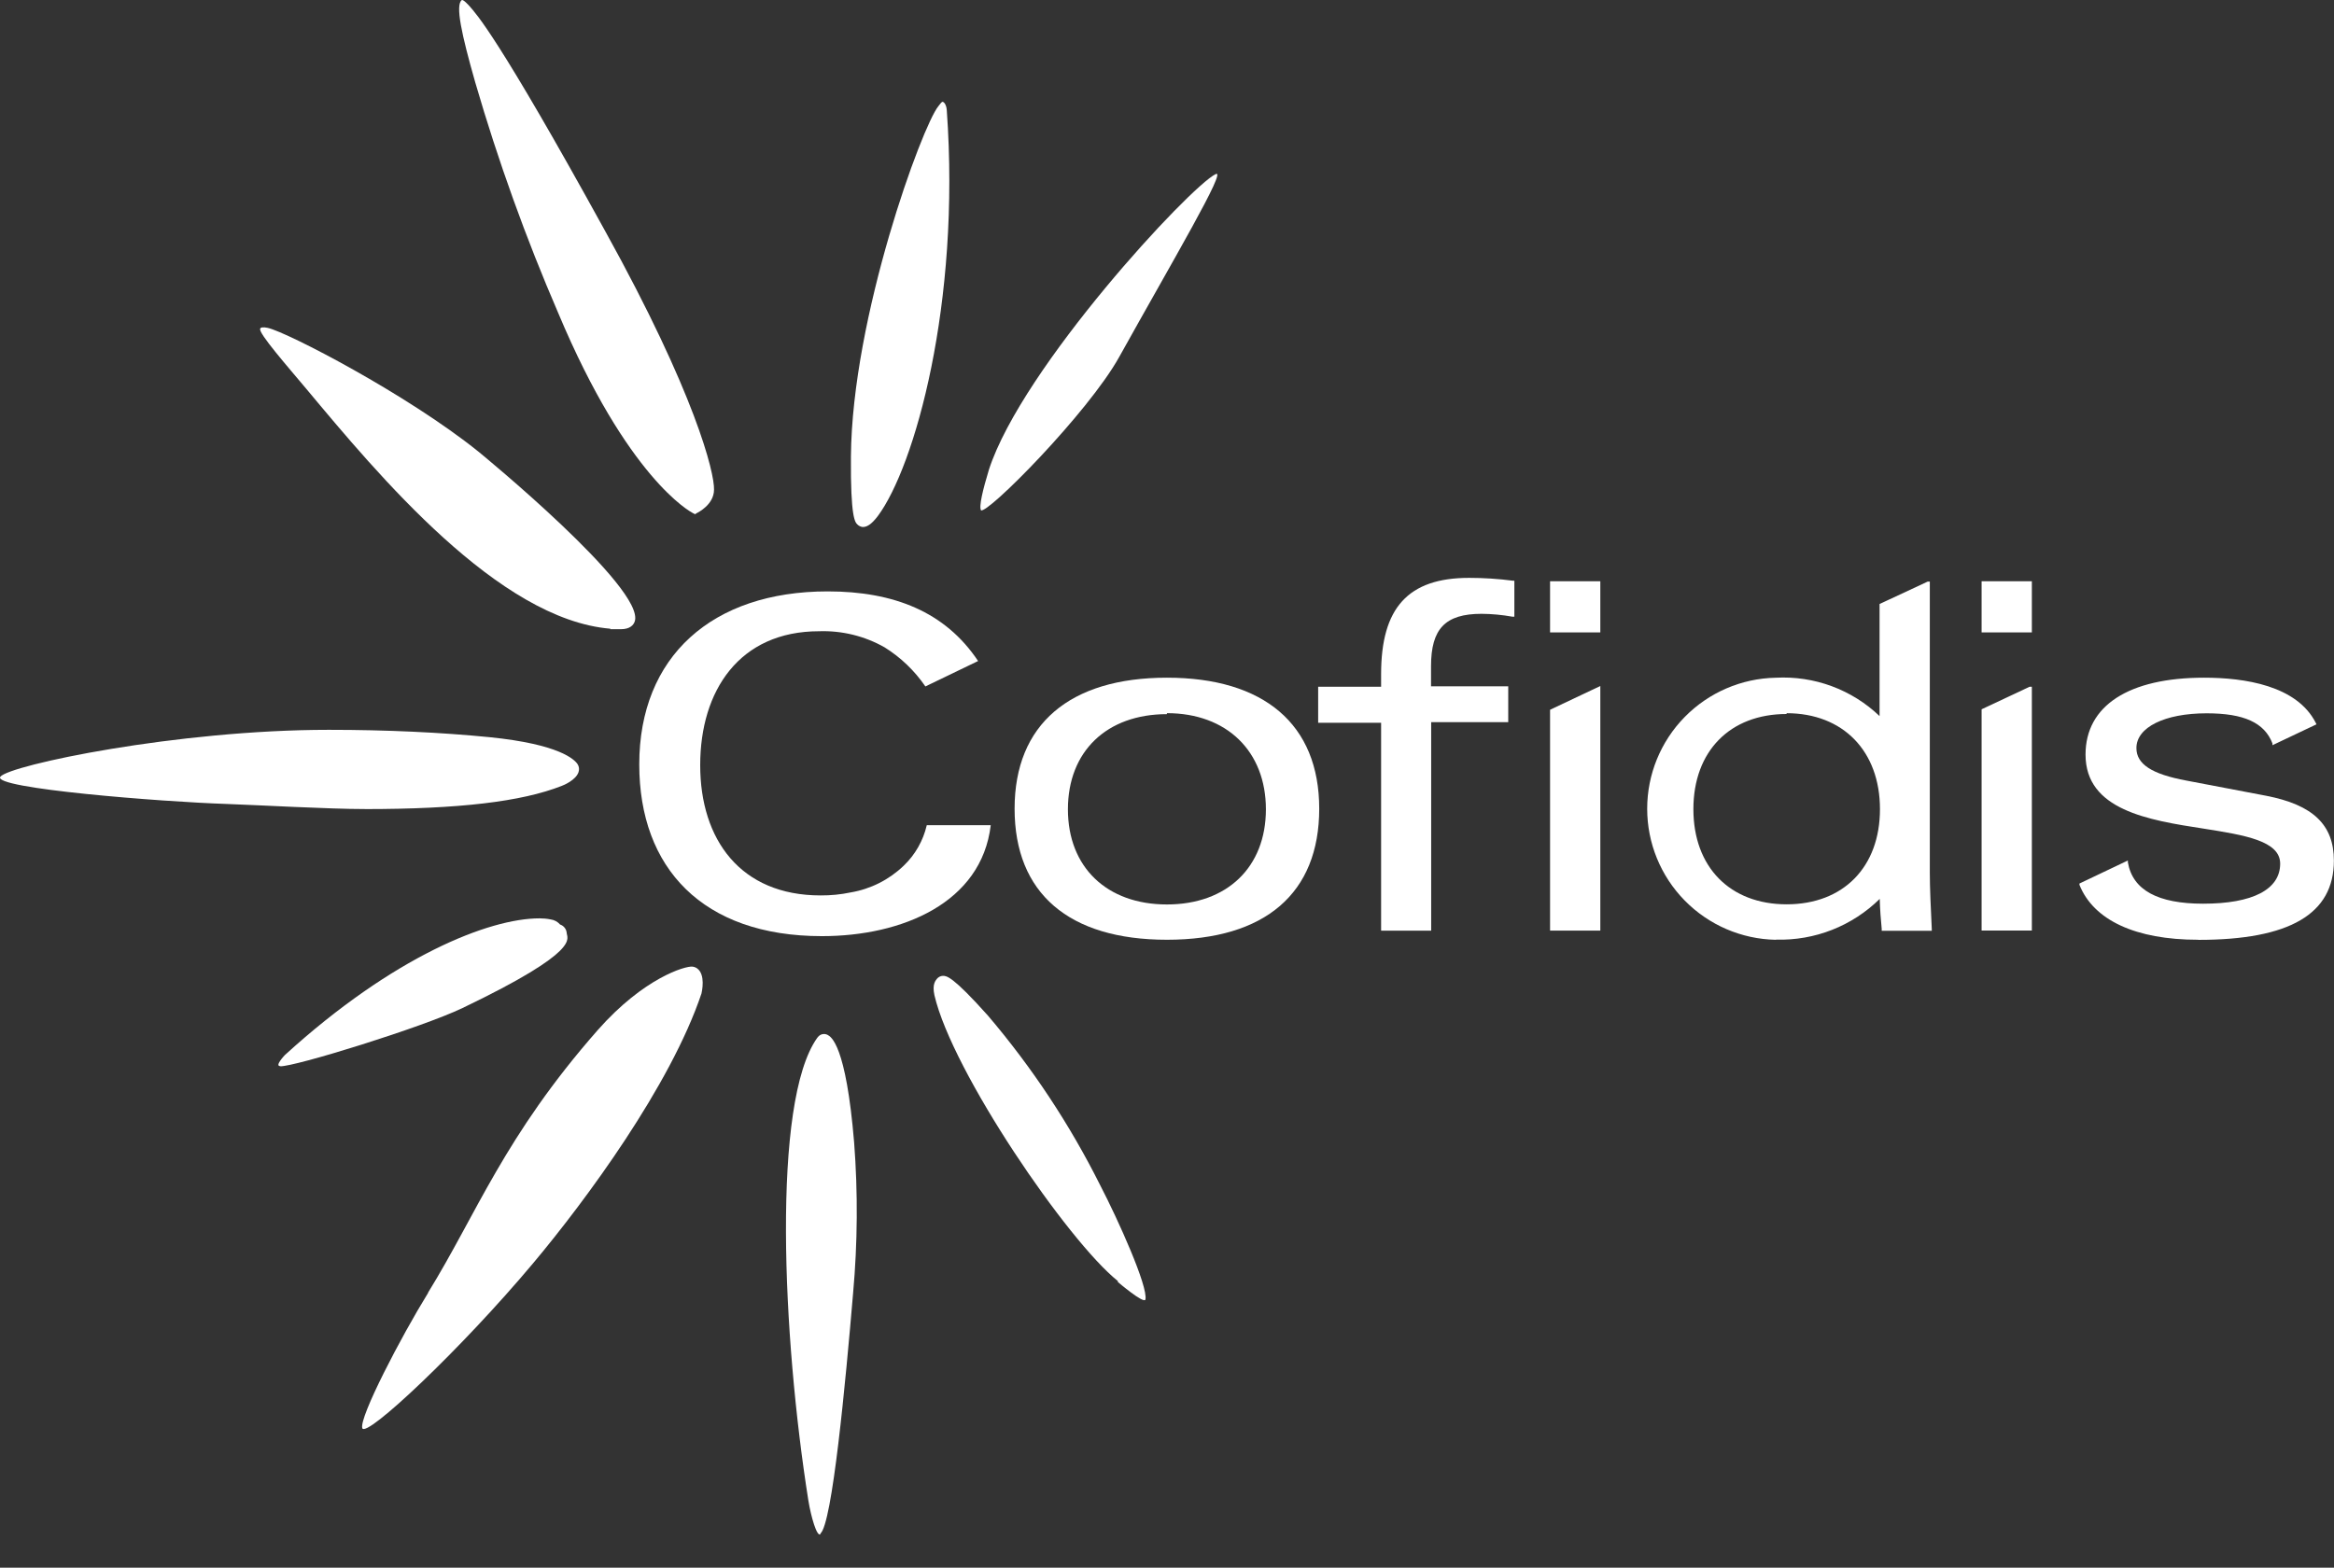
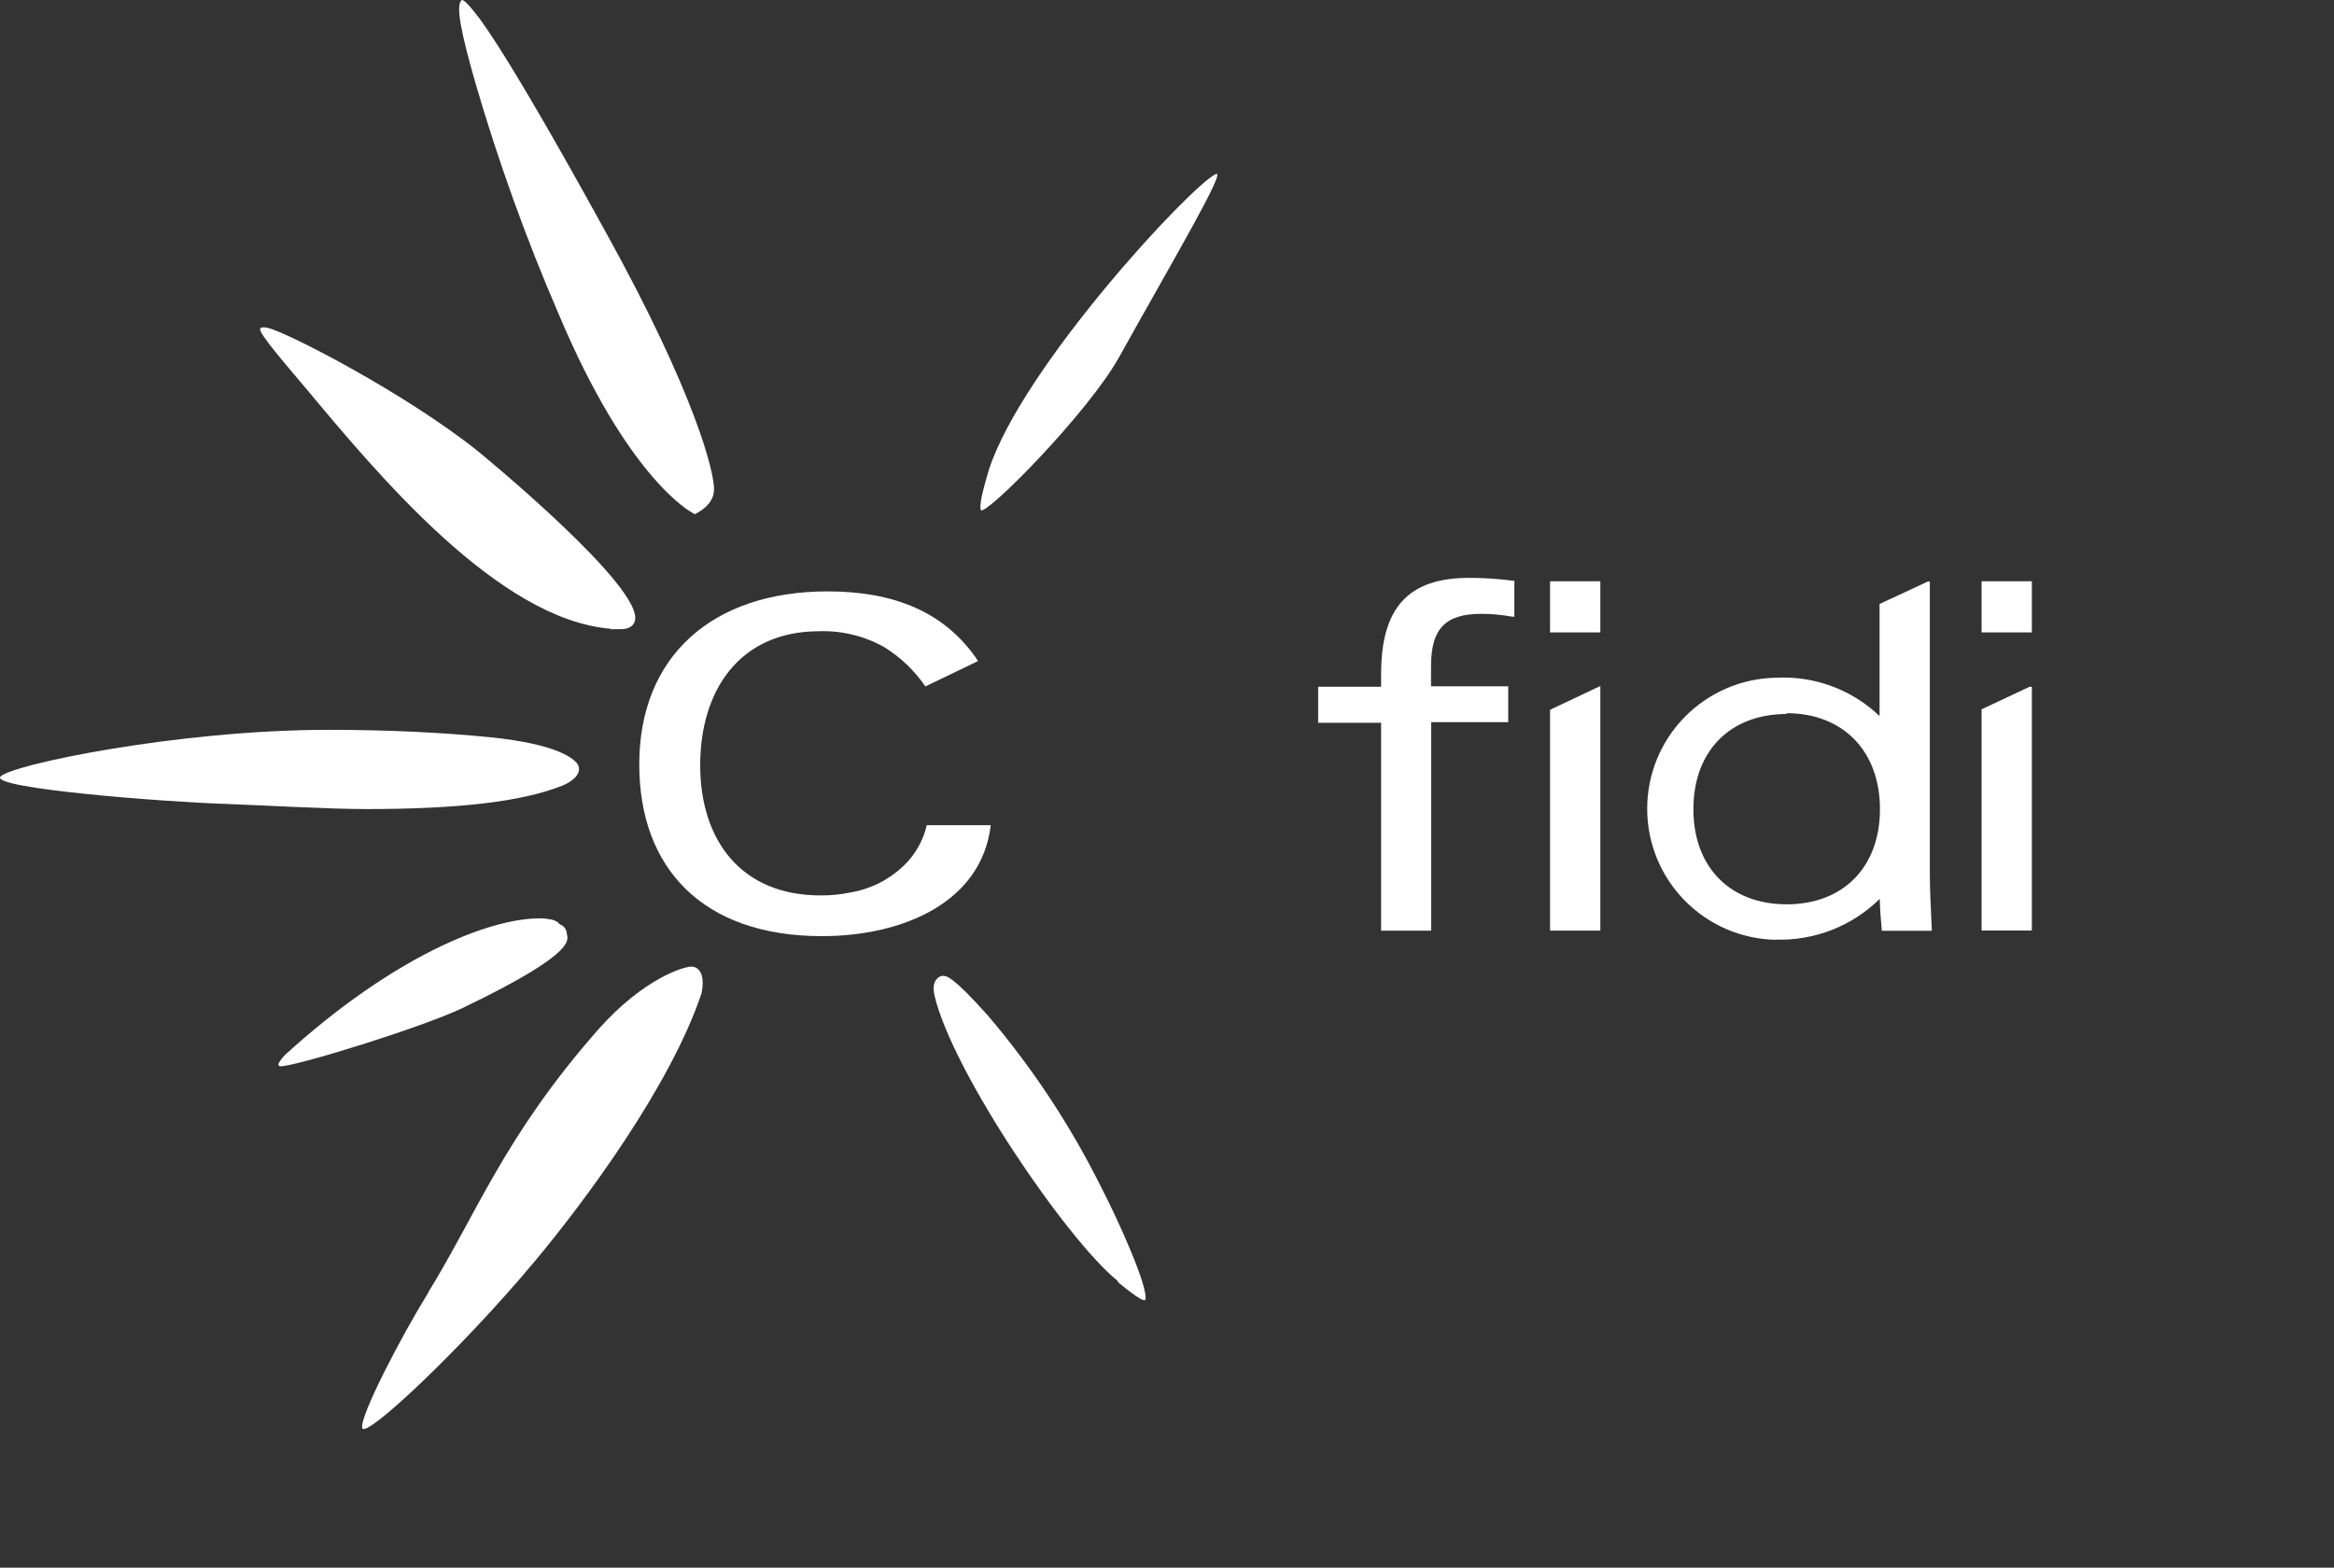
<svg xmlns="http://www.w3.org/2000/svg" width="64" height="43" viewBox="0 0 64 43" fill="none">
  <rect x="0" y="0" width="64" height="43" fill="#333333" stroke="none" />
  <path d="M25.413 22.633C25.315 23.058 25.094 23.446 24.778 23.747C24.378 24.131 23.872 24.386 23.325 24.478C23.054 24.535 22.777 24.562 22.5 24.56C20.305 24.56 19.2 23.029 19.2 20.987C19.2 18.944 20.273 17.314 22.462 17.314C23.09 17.293 23.711 17.446 24.257 17.756C24.7 18.032 25.08 18.398 25.375 18.828L26.82 18.131C25.921 16.782 24.51 16.221 22.695 16.221C19.526 16.221 17.529 18.007 17.529 20.966C17.529 23.805 19.262 25.677 22.538 25.677C24.737 25.677 26.916 24.764 27.167 22.633H25.413Z" fill="white" />
-   <path d="M31.998 25.776C29.308 25.776 27.821 24.501 27.821 22.182C27.821 19.863 29.339 18.588 31.998 18.588C34.656 18.588 36.174 19.863 36.174 22.182C36.174 24.501 34.693 25.776 31.998 25.776ZM31.998 19.588C30.347 19.588 29.283 20.611 29.283 22.198C29.283 23.785 30.348 24.808 31.998 24.808C33.647 24.808 34.712 23.785 34.712 22.198C34.712 20.611 33.643 19.561 31.998 19.561" fill="white" />
  <path d="M39.244 25.526H37.871V19.824H36.145V18.837H37.871V18.49C37.871 16.674 38.609 15.85 40.284 15.85C40.685 15.85 41.087 15.876 41.485 15.928H41.525V16.915H41.472C41.192 16.865 40.91 16.838 40.626 16.836C39.627 16.836 39.24 17.249 39.24 18.272V18.825H41.357V19.807H39.244V25.526Z" fill="white" />
  <path d="M55.715 15.943H54.337V17.346H55.715V15.943Z" fill="white" />
  <path d="M55.715 25.523H54.337V19.455L55.654 18.836H55.715V25.523Z" fill="white" />
  <path d="M43.882 15.943H42.504V17.346H43.882V15.943Z" fill="white" />
  <path d="M43.882 25.525H42.504V19.468L43.882 18.816V25.525Z" fill="white" />
-   <path d="M60.27 25.776C58.562 25.776 57.407 25.24 57.02 24.27V24.234L58.348 23.602V23.653C58.479 24.416 59.173 24.787 60.411 24.787C61.773 24.787 62.524 24.396 62.524 23.689C62.524 23.062 61.551 22.906 60.425 22.728C58.905 22.495 57.187 22.217 57.187 20.697C57.187 19.357 58.37 18.588 60.438 18.588C61.547 18.588 62.979 18.802 63.499 19.825L63.52 19.867L62.312 20.44V20.39C62.092 19.821 61.529 19.565 60.508 19.565C59.357 19.565 58.582 19.949 58.582 20.518C58.582 20.955 58.994 21.232 59.952 21.41L62.136 21.826C63.422 22.074 63.997 22.622 63.997 23.605C63.997 25.069 62.784 25.779 60.284 25.779" fill="white" />
  <path d="M48.693 25.777C47.752 25.759 46.855 25.372 46.196 24.7C45.536 24.028 45.167 23.124 45.167 22.183C45.167 21.242 45.536 20.338 46.196 19.666C46.855 18.994 47.752 18.607 48.693 18.589C49.214 18.561 49.736 18.639 50.225 18.82C50.715 19.001 51.162 19.28 51.539 19.641V16.567L52.856 15.953H52.917V23.936C52.917 24.349 52.942 24.889 52.971 25.484V25.53H51.598V25.48C51.573 25.228 51.552 24.958 51.544 24.655C51.17 25.023 50.726 25.312 50.238 25.504C49.75 25.696 49.228 25.787 48.703 25.773M48.992 19.584C47.436 19.584 46.434 20.607 46.434 22.194C46.434 23.781 47.436 24.804 48.992 24.804C50.547 24.804 51.55 23.781 51.55 22.194C51.55 20.607 50.543 19.562 48.988 19.562" fill="white" />
  <path d="M26.908 14.005C26.825 13.927 26.961 13.398 27.118 12.879C28.031 10.073 32.627 5.121 33.335 4.775C33.661 4.611 32.167 7.135 30.686 9.797C29.836 11.323 27.064 14.126 26.895 13.996" fill="white" />
-   <path d="M22.497 42.083C22.398 42.161 22.236 41.588 22.167 41.163C21.453 36.661 21.161 30.229 22.406 28.471C22.422 28.448 22.442 28.427 22.463 28.409C22.494 28.383 22.533 28.367 22.573 28.363C22.613 28.358 22.654 28.366 22.69 28.384C22.786 28.434 23.198 28.645 23.421 31.339C23.526 32.713 23.516 34.093 23.393 35.465C23.186 37.916 22.82 41.819 22.493 42.066" fill="white" />
  <path d="M7.684 29.242C7.519 29.242 7.814 28.936 7.814 28.936C10.785 26.23 13.409 25.189 14.795 25.189C14.896 25.189 14.997 25.198 15.097 25.218C15.198 25.231 15.291 25.281 15.358 25.358C15.406 25.374 15.45 25.404 15.482 25.445C15.514 25.485 15.534 25.534 15.539 25.585C15.539 25.745 15.993 26.06 12.684 27.648C11.574 28.181 8.054 29.269 7.682 29.246" fill="white" />
  <path d="M16.74 17.245C13.671 16.993 10.374 13.032 8.402 10.669C7.89 10.058 7.077 9.13 7.135 9.018C7.135 8.981 7.217 8.964 7.341 8.993C7.881 9.113 11.17 10.82 13.117 12.386C13.163 12.423 17.718 16.153 17.404 17.048C17.372 17.143 17.274 17.258 17.025 17.258H16.729" fill="white" />
  <path d="M10.007 22.191C9.016 22.191 7.119 22.084 6.203 22.051C4.454 21.994 -0.246 21.625 0.01 21.304C0.266 20.983 4.866 20.018 9.015 20.018C10.604 20.018 12.089 20.088 13.426 20.22C15.349 20.414 15.757 20.835 15.839 20.962C15.859 20.994 15.872 21.03 15.876 21.067C15.88 21.104 15.876 21.141 15.864 21.177C15.794 21.396 15.452 21.539 15.402 21.556C14.301 21.99 12.581 22.192 9.997 22.192" fill="white" />
  <path d="M30.653 35.138C29.279 34.04 26.114 29.411 25.623 27.298C25.553 26.981 25.665 26.886 25.694 26.844C25.714 26.82 25.738 26.802 25.766 26.788C25.794 26.774 25.824 26.767 25.855 26.766C25.954 26.766 26.116 26.766 27.092 27.859C28.302 29.281 29.335 30.843 30.17 32.513C30.657 33.45 31.487 35.294 31.408 35.645C31.371 35.776 30.652 35.163 30.652 35.163" fill="white" />
-   <path d="M23.619 14.447C23.579 14.438 23.543 14.417 23.514 14.389C23.448 14.327 23.32 14.215 23.333 12.524C23.362 8.683 25.291 3.447 25.73 2.914C25.784 2.853 25.817 2.784 25.854 2.794C25.892 2.804 25.95 2.88 25.961 3.017C26.345 8.332 25.078 12.805 24.068 14.158C23.898 14.381 23.755 14.48 23.617 14.45" fill="white" />
  <path d="M19.059 14.104L18.997 14.072C18.927 14.035 17.211 13.119 15.309 8.59C14.419 6.53 13.659 4.416 13.032 2.261C12.652 0.928 12.484 0.144 12.66 0.004C12.696 -0.028 12.845 0.135 12.879 0.174C13.053 0.376 13.643 0.974 16.592 6.334C19.072 10.81 19.594 12.977 19.579 13.431C19.579 13.844 19.129 14.063 19.11 14.071L19.059 14.104Z" fill="white" />
  <path d="M11.736 35.458C13.069 33.3 13.824 31.174 16.39 28.254C17.657 26.818 18.795 26.492 18.986 26.513C19.033 26.518 19.078 26.535 19.116 26.562C19.351 26.732 19.247 27.194 19.236 27.247C18.387 29.777 16.06 32.928 14.632 34.633C12.635 37.017 10.024 39.468 9.934 39.172C9.844 38.876 10.999 36.66 11.741 35.459" fill="white" />
</svg>